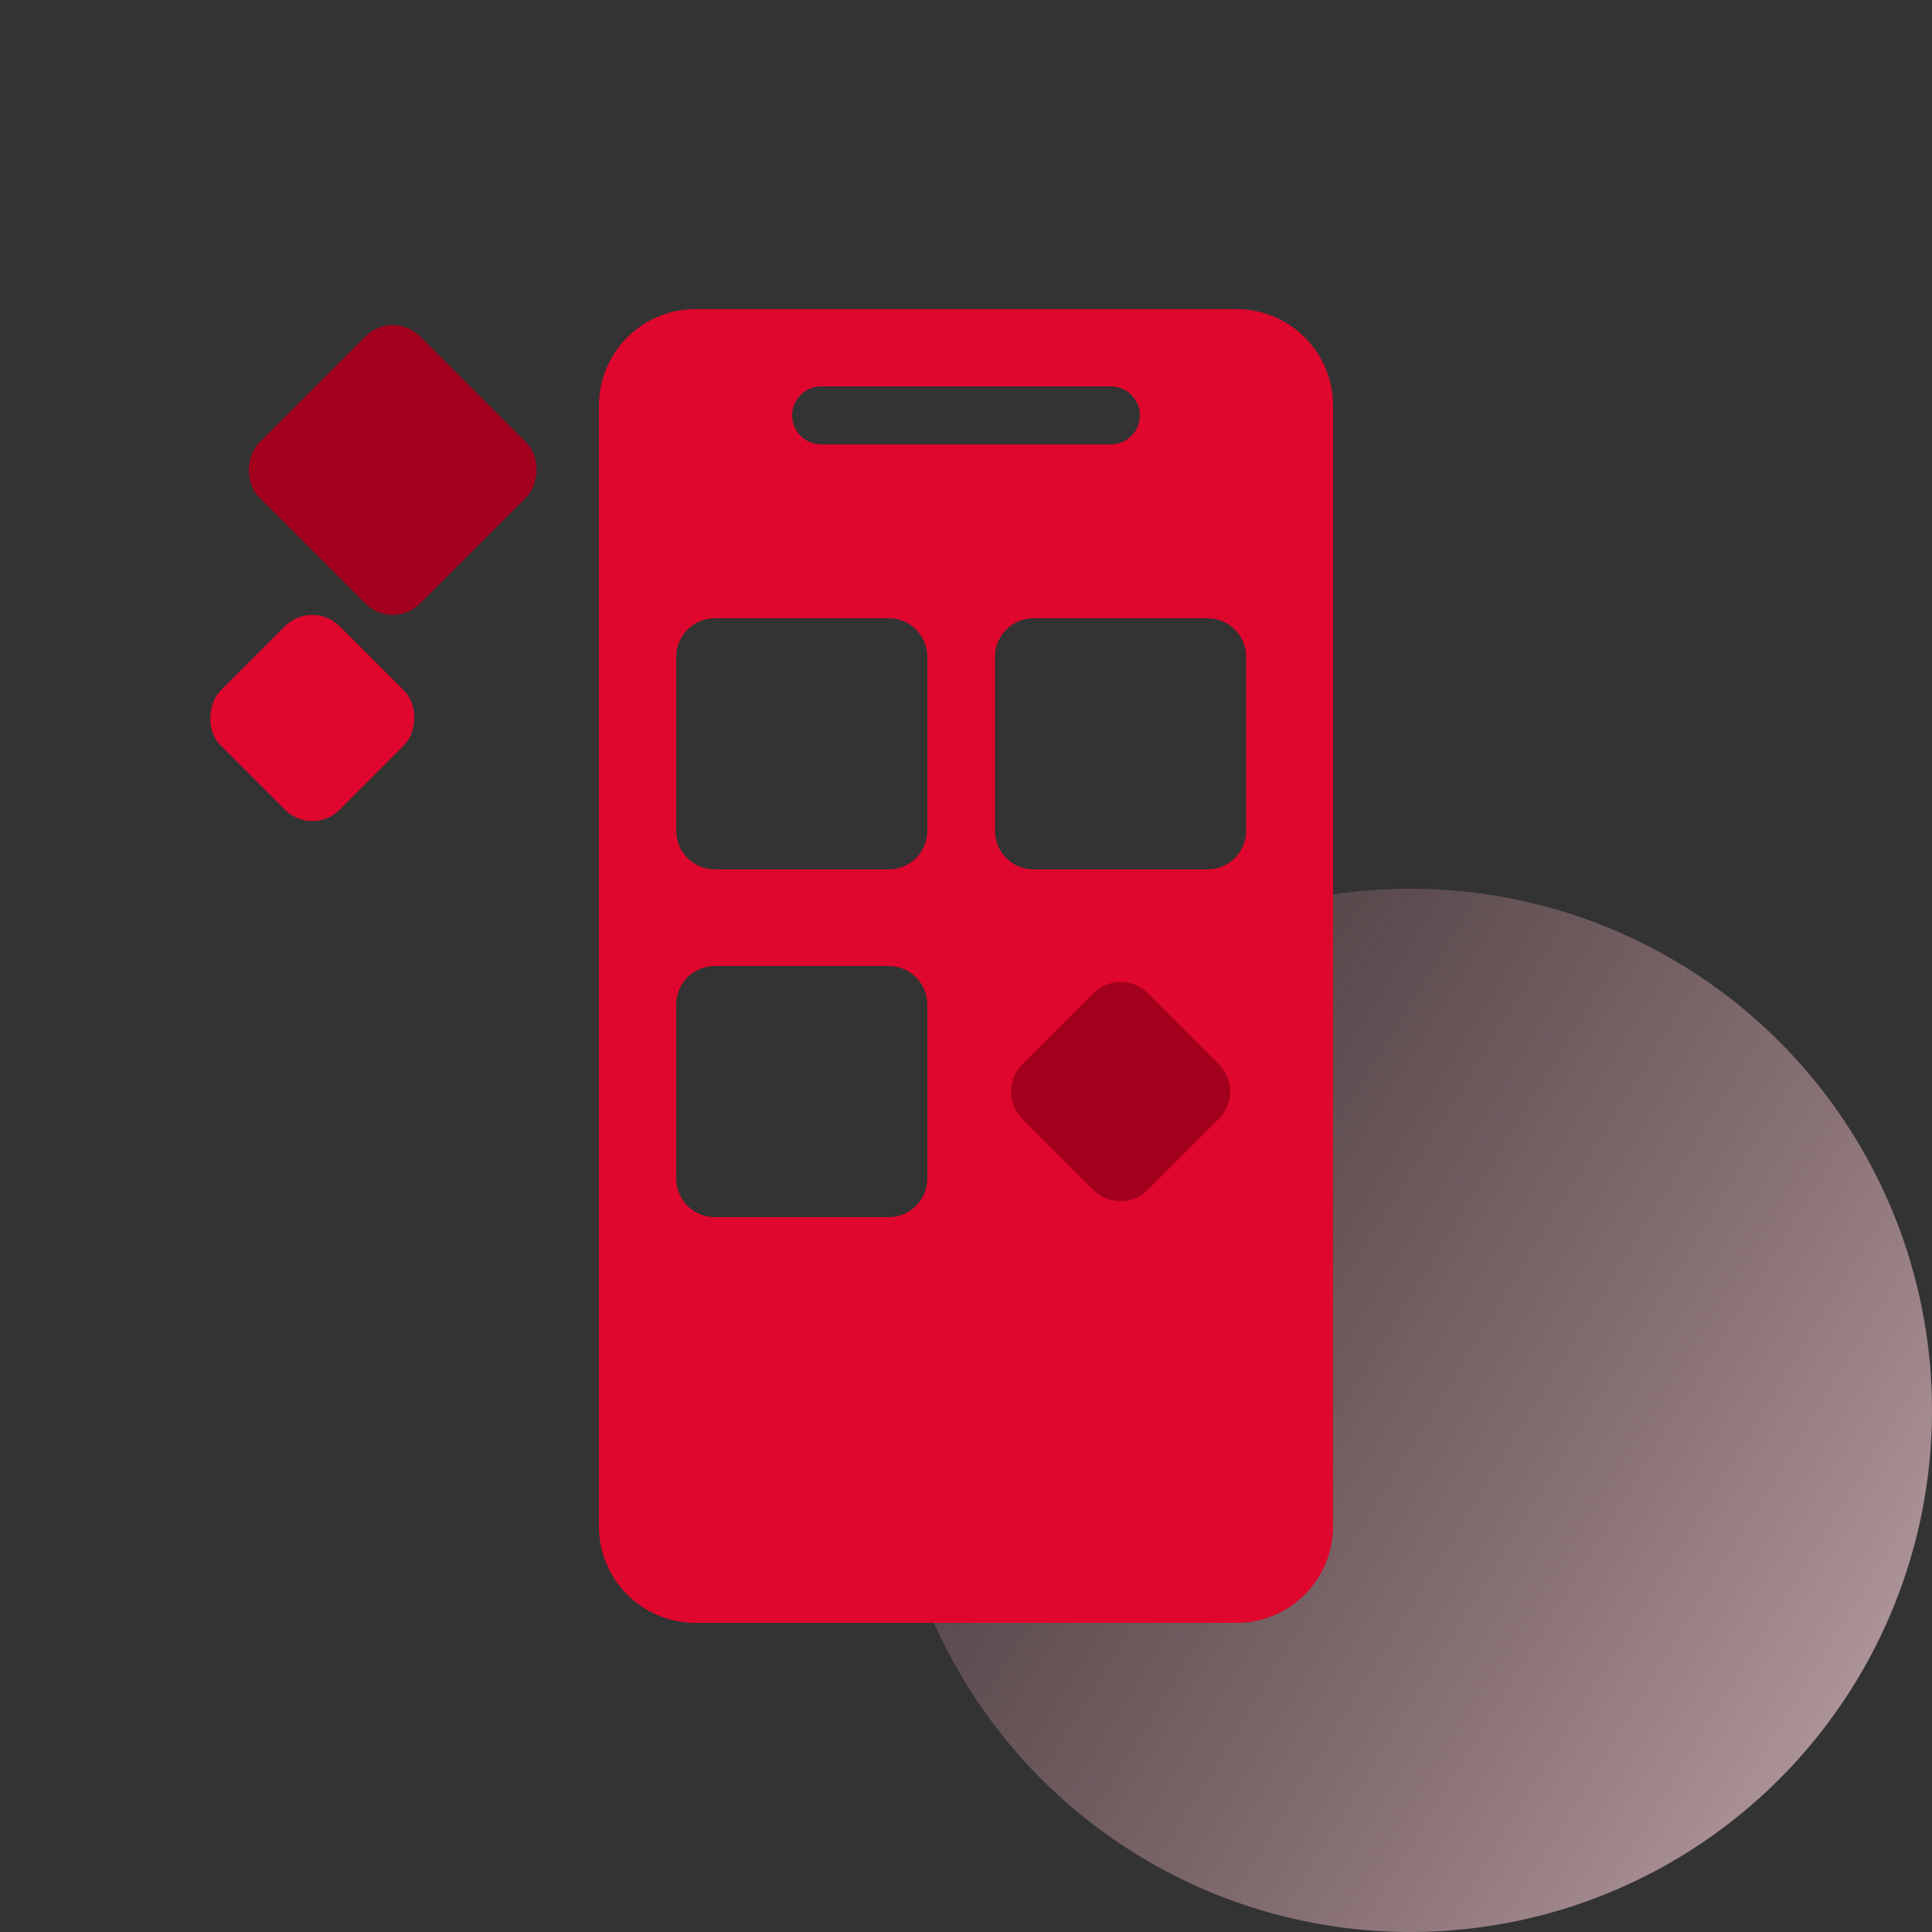
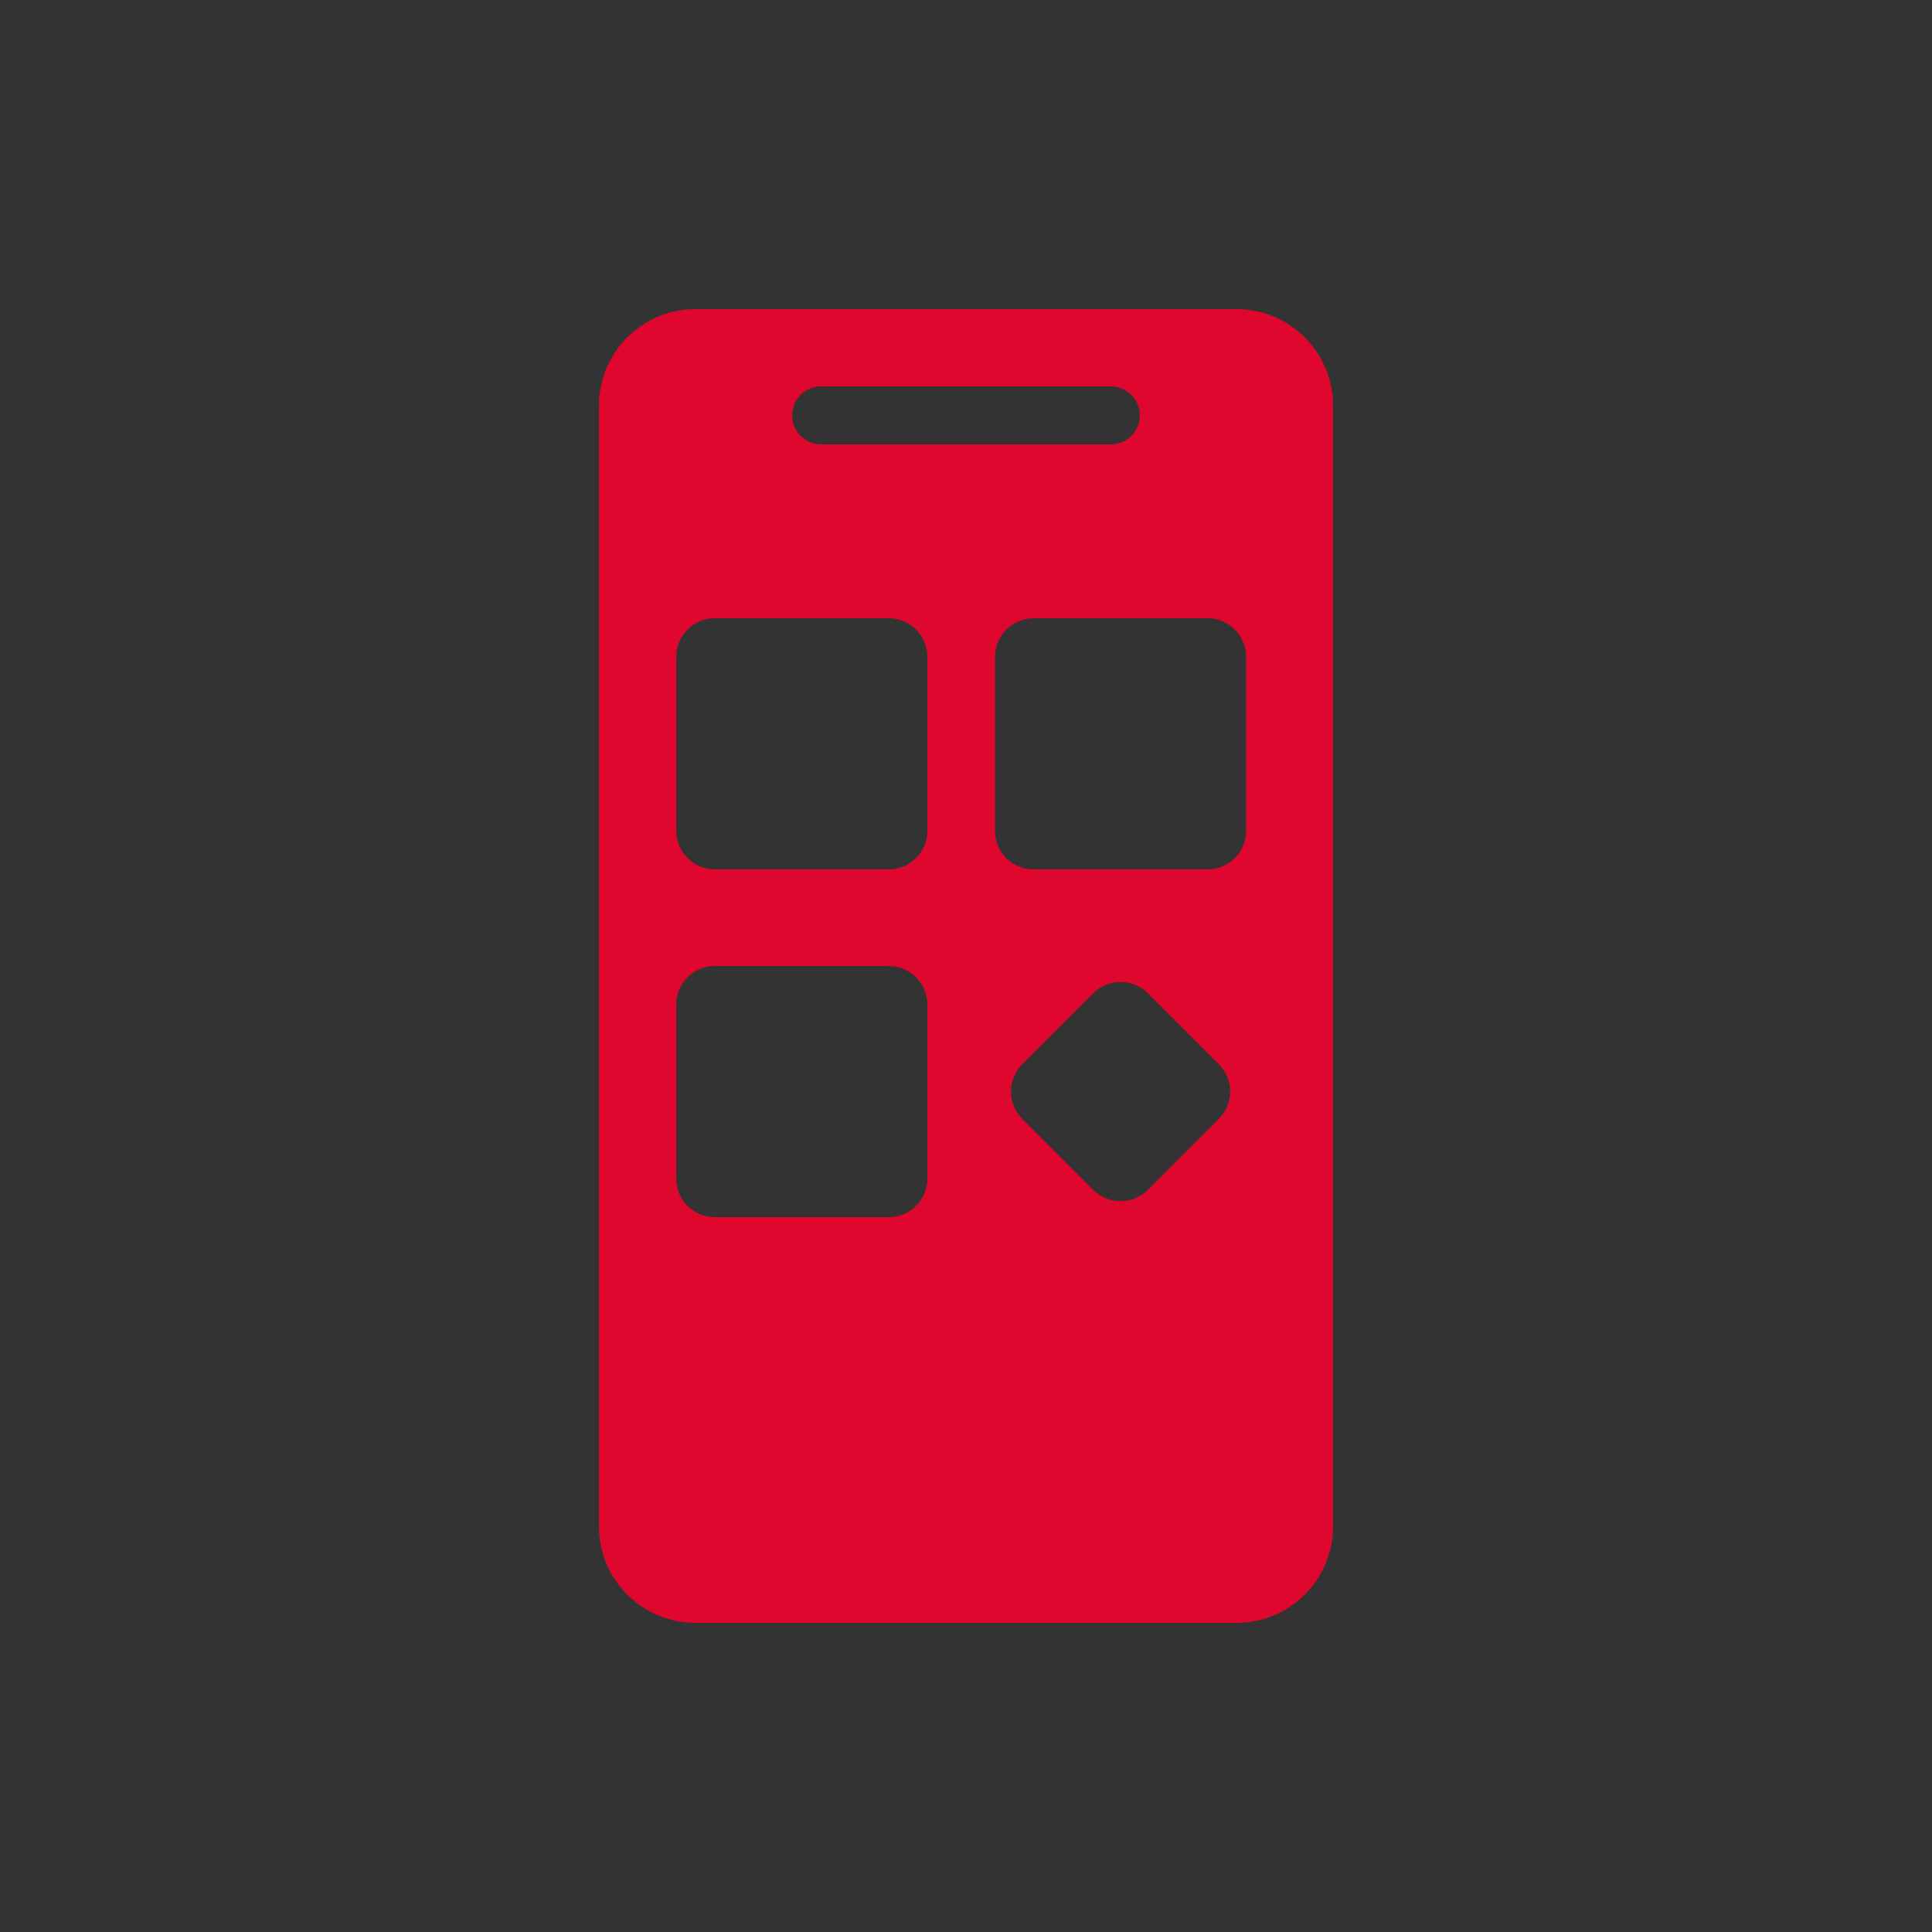
<svg xmlns="http://www.w3.org/2000/svg" width="100" height="100" viewBox="0 0 100 100" fill="none">
  <rect x="0" y="0" width="100" height="100" fill="#333333" stroke="none" />
-   <circle cx="73" cy="73" r="27" fill="url(#paint0_linear_320_832)" />
-   <rect width="15.053" height="11.776" rx="2" transform="matrix(-0.707 -0.707 -0.707 0.707 68.971 58.644)" fill="#A2001D" />
  <path fill-rule="evenodd" clip-rule="evenodd" d="M36 16C33.239 16 31 18.239 31 21V79C31 81.761 33.239 84 36 84H64C66.761 84 69 81.761 69 79V21C69 18.239 66.761 16 64 16H36ZM42.5 20C41.672 20 41 20.672 41 21.5C41 22.328 41.672 23 42.5 23H57.5C58.328 23 59 22.328 59 21.5C59 20.672 58.328 20 57.5 20H42.5ZM35 34C35 32.895 35.895 32 37 32H46C47.105 32 48 32.895 48 34V43C48 44.105 47.105 45 46 45H37C35.895 45 35 44.105 35 43V34ZM53.5 32C52.395 32 51.5 32.895 51.5 34V43C51.5 44.105 52.395 45 53.5 45H62.5C63.605 45 64.5 44.105 64.5 43V34C64.5 32.895 63.605 32 62.5 32H53.5ZM35 52C35 50.895 35.895 50 37 50H46C47.105 50 48 50.895 48 52V61C48 62.105 47.105 63 46 63H37C35.895 63 35 62.105 35 61V52ZM59.414 51.414C58.633 50.633 57.367 50.633 56.586 51.414L52.914 55.086C52.133 55.867 52.133 57.133 52.914 57.914L56.586 61.586C57.367 62.367 58.633 62.367 59.414 61.586L63.086 57.914C63.867 57.133 63.867 55.867 63.086 55.086L59.414 51.414Z" fill="#DF072D" />
-   <rect x="20.327" y="16" width="11.776" height="11.776" rx="2" transform="rotate(45 20.327 16)" fill="#A2001D" />
-   <rect x="16.164" y="31" width="8.716" height="8.716" rx="2" transform="rotate(45 16.164 31)" fill="#DF072D" />
  <defs>
    <linearGradient id="paint0_linear_320_832" x1="125.5" y1="112.5" x2="-23.5" y2="21" gradientUnits="userSpaceOnUse">
      <stop stop-color="#FFF4F6" />
      <stop offset="0.603" stop-color="#D3808F" stop-opacity="0" />
    </linearGradient>
  </defs>
</svg>